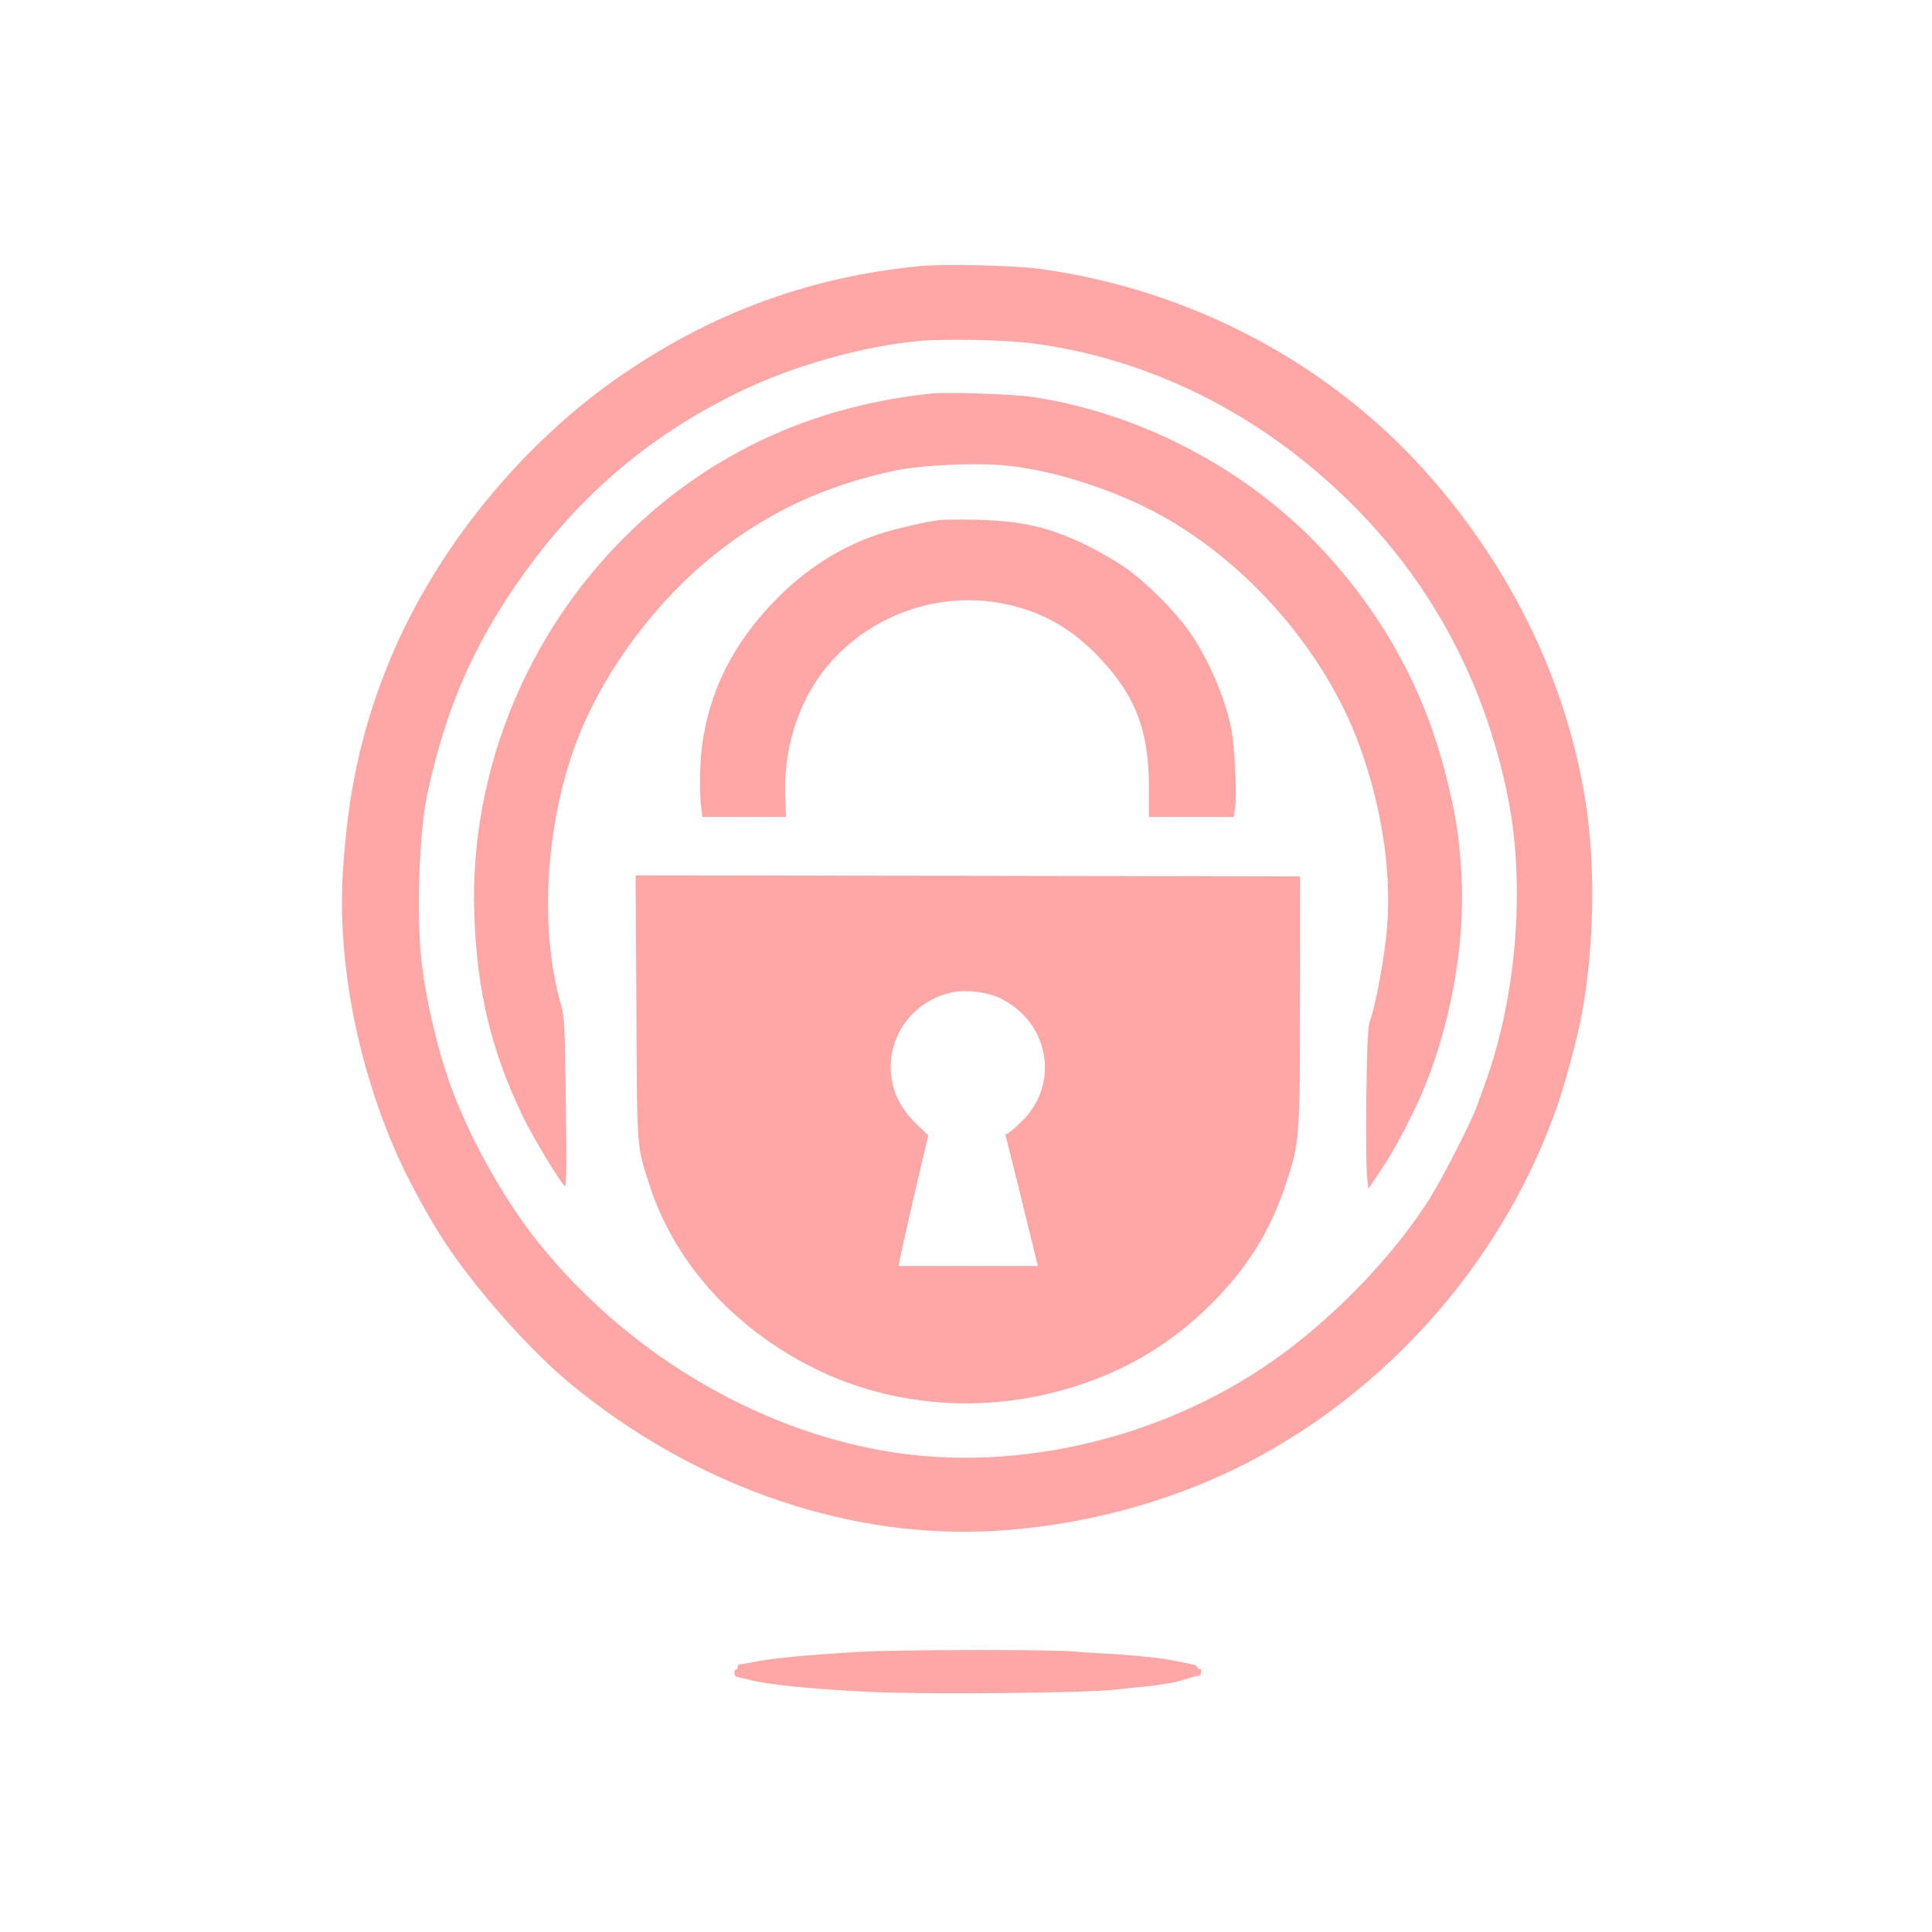
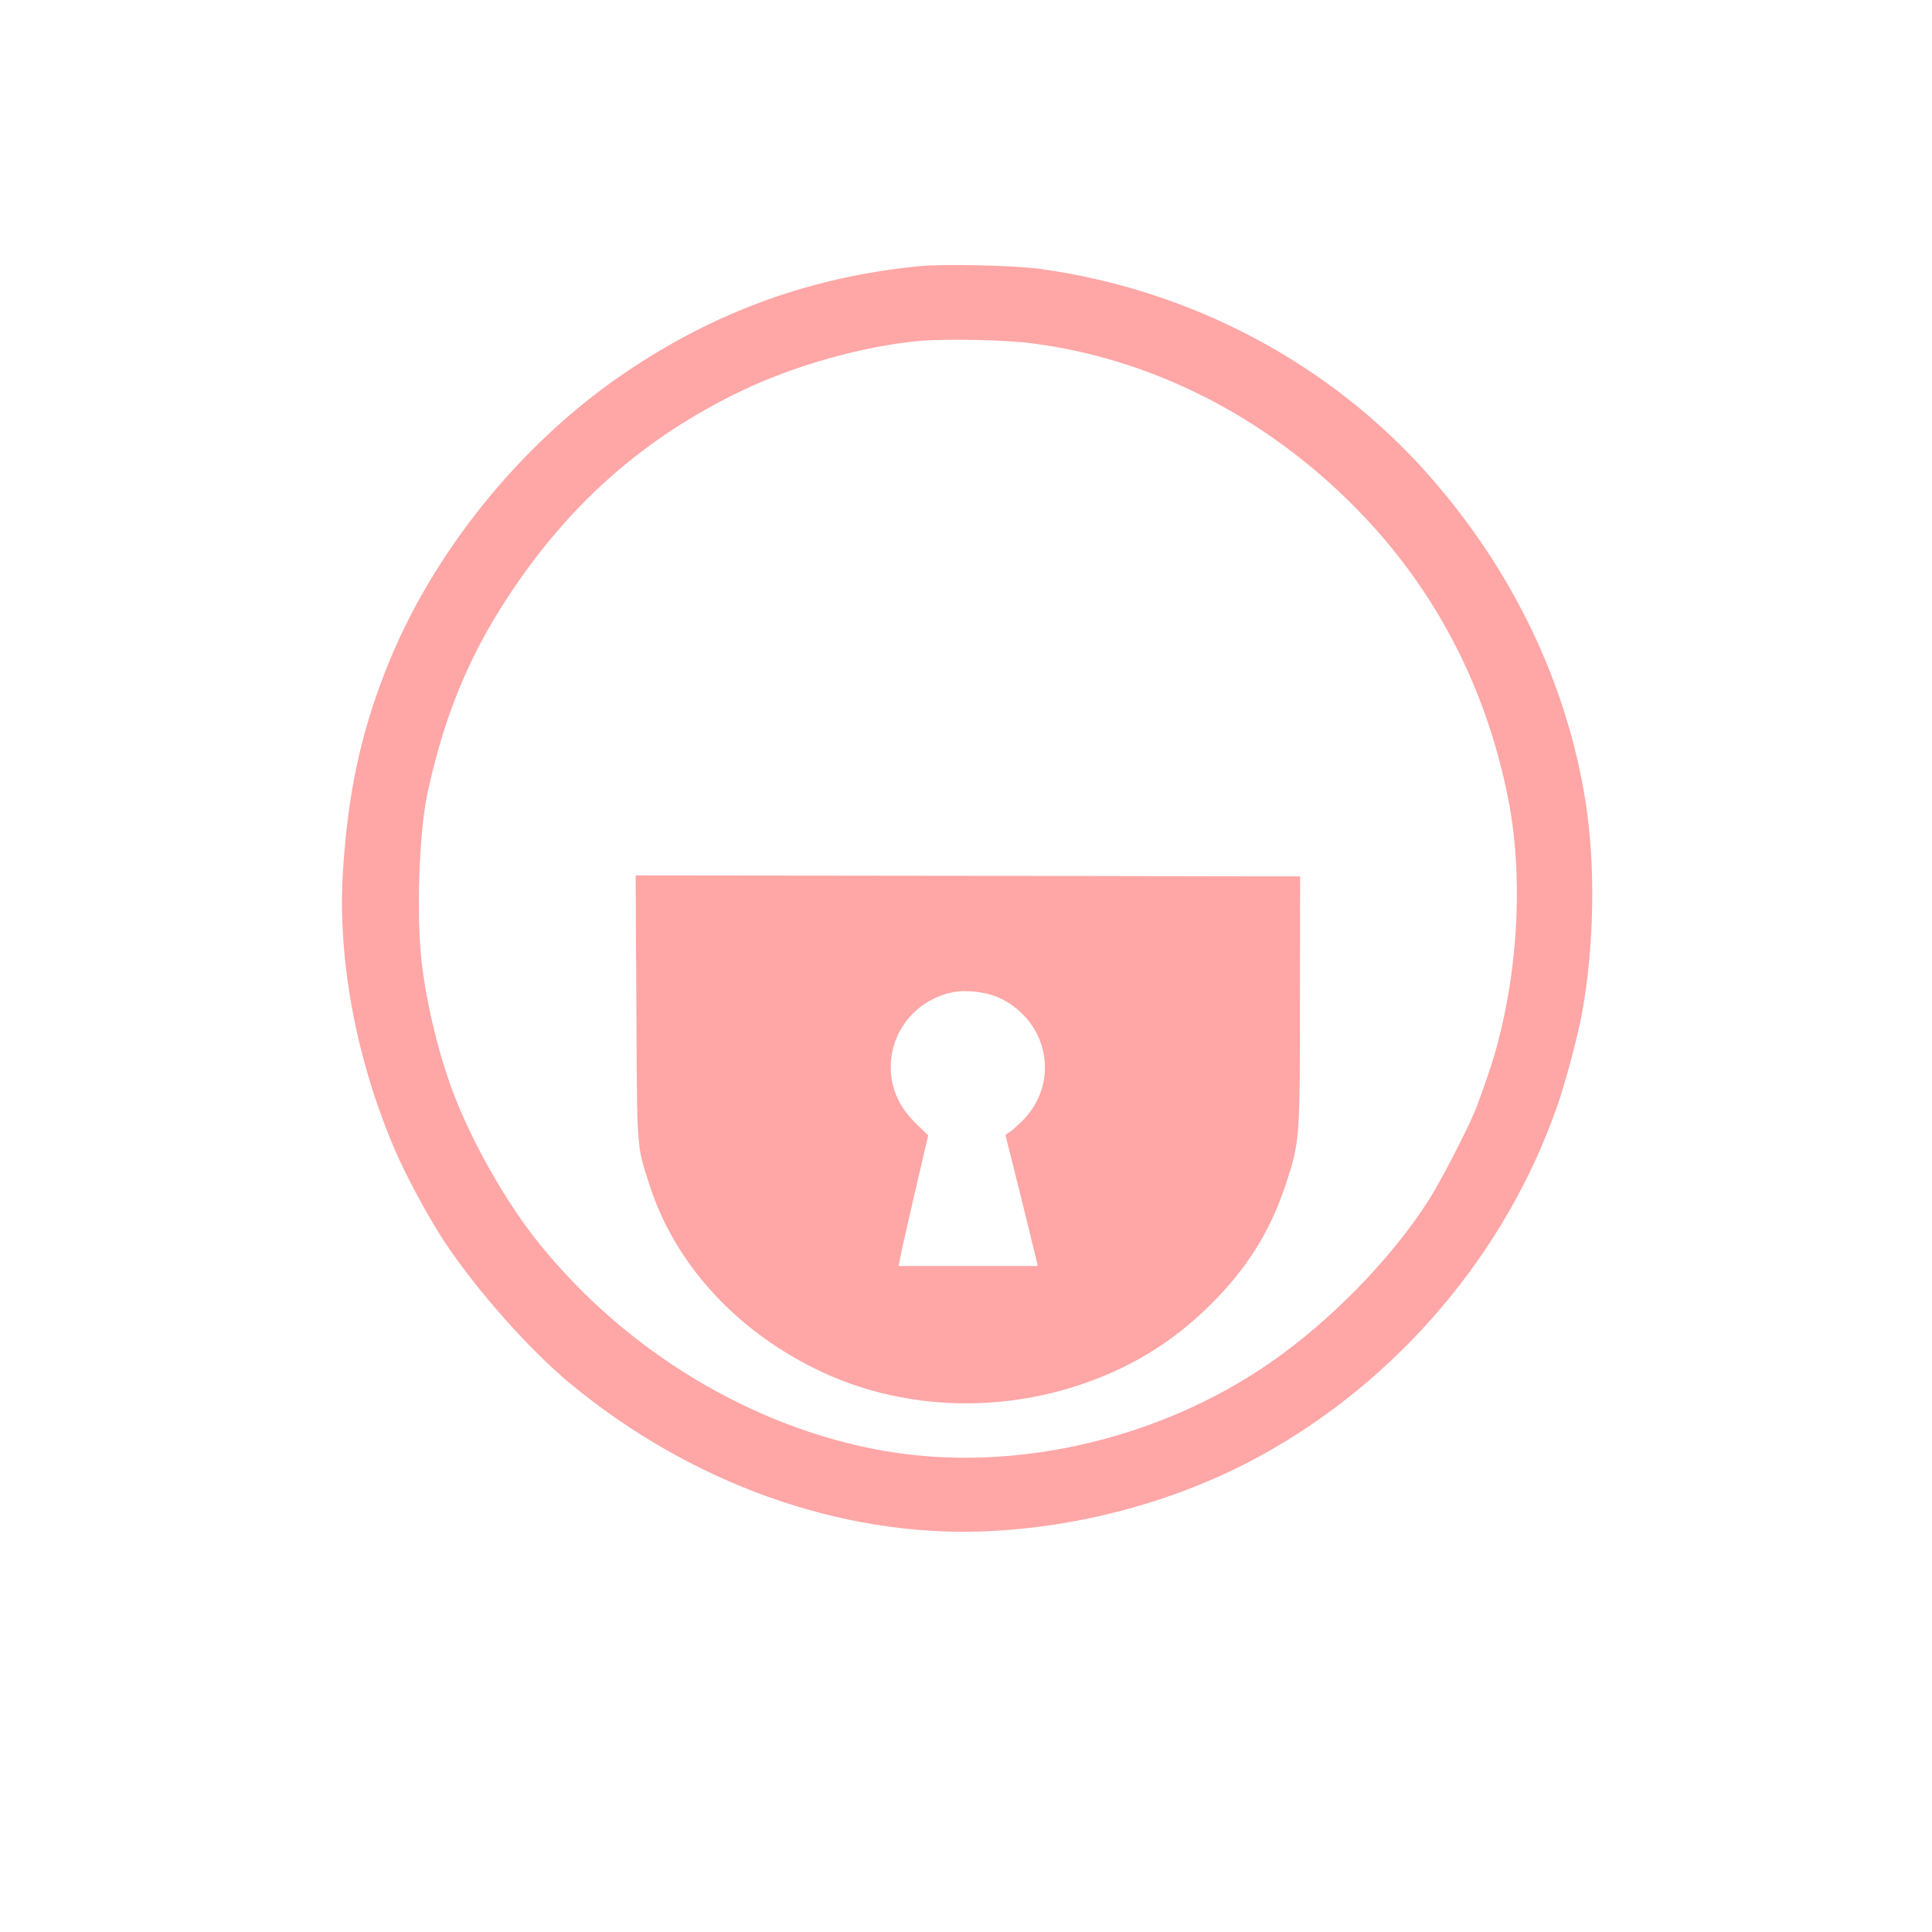
<svg xmlns="http://www.w3.org/2000/svg" version="1.0" width="1024pt" height="1024pt" viewBox="0 0 1024 1024" preserveAspectRatio="xMidYMid meet">
  <g transform="translate(0,1024) scale(0.1,-0.1)" fill="#ffa6a6" stroke="none">
    <path d="M4870 8829 c-570 -56 -1078 -240 -1555 -563 -556 -376 -1027 -960 -1268 -1572 -135 -343 -202 -654 -229 -1066 -30 -465 67 -994 271 -1473 60 -142 179 -363 266 -495 169 -256 449 -572 667 -753 637 -527 1428 -811 2183 -784 515 19 1035 160 1474 400 730 400 1304 1076 1575 1856 43 122 109 370 131 491 65 359 72 783 19 1120 -100 630 -386 1226 -830 1730 -523 594 -1263 986 -2064 1095 -139 19 -509 27 -640 14z m602 -409 c611 -79 1191 -365 1661 -820 446 -431 738 -972 861 -1595 91 -461 44 -1044 -120 -1500 -14 -38 -34 -95 -45 -125 -29 -82 -176 -371 -249 -489 -178 -284 -474 -599 -777 -823 -598 -444 -1405 -642 -2117 -518 -694 121 -1366 525 -1829 1100 -169 209 -347 520 -450 786 -77 198 -146 478 -172 703 -29 246 -14 681 29 889 87 407 217 727 428 1048 323 492 719 842 1233 1090 287 138 651 240 950 267 139 12 455 6 597 -13z" />
-     <path d="M4935 8154 c-592 -62 -1106 -287 -1530 -671 -589 -533 -919 -1308 -891 -2093 14 -404 90 -719 256 -1065 51 -106 191 -339 223 -372 9 -9 11 93 6 440 -5 423 -7 457 -27 527 -119 417 -77 998 103 1437 144 350 410 703 713 944 280 224 588 367 957 445 149 31 441 43 605 25 256 -29 577 -135 815 -269 445 -250 832 -690 1019 -1158 132 -333 193 -703 168 -1017 -12 -150 -59 -410 -88 -488 -14 -37 -17 -102 -22 -396 -2 -193 -1 -386 3 -428 l7 -76 60 88 c77 111 183 314 243 462 151 377 219 812 186 1191 -15 175 -25 231 -72 428 -111 457 -326 857 -653 1211 -395 427 -959 727 -1536 816 -101 16 -458 28 -545 19z" />
-     <path d="M4980 7484 c-78 -10 -240 -48 -325 -76 -199 -67 -376 -179 -535 -338 -230 -232 -361 -489 -400 -790 -11 -86 -13 -241 -4 -317 l7 -53 221 0 222 0 -4 104 c-9 242 58 473 190 653 212 289 586 440 941 378 202 -35 363 -119 508 -264 213 -214 289 -403 289 -722 l0 -149 224 0 225 0 7 47 c11 71 -2 338 -21 426 -35 168 -121 366 -223 512 -71 101 -212 244 -318 322 -88 65 -244 149 -352 189 -137 52 -263 74 -447 79 -93 2 -186 1 -205 -1z" />
    <path d="M3373 4898 c4 -769 1 -724 68 -934 135 -426 470 -789 920 -998 408 -189 893 -216 1338 -74 282 90 515 231 721 437 193 193 312 385 394 631 75 228 76 237 76 980 l1 655 -1761 3 -1761 2 4 -702z m1924 53 c257 -121 322 -439 131 -642 -24 -25 -56 -54 -71 -65 l-28 -19 80 -320 c43 -176 82 -332 85 -347 l6 -28 -369 0 -368 0 8 43 c6 35 74 332 134 586 l15 63 -64 62 c-83 80 -127 171 -134 272 -13 203 122 380 323 424 72 16 183 3 252 -29z" />
-     <path d="M4555 1485 c-312 -19 -475 -35 -575 -57 -30 -6 -58 -11 -62 -10 -5 1 -8 -5 -8 -13 0 -8 -4 -15 -9 -15 -13 0 -10 -36 4 -38 5 0 37 -8 70 -16 98 -25 321 -48 630 -63 285 -15 1152 -7 1310 12 22 3 65 7 95 10 131 12 229 28 278 46 29 10 58 18 64 16 7 -1 13 8 14 20 1 12 -2 20 -7 18 -4 -3 -9 0 -11 7 -2 6 -11 12 -19 14 -7 2 -45 10 -84 18 -84 18 -226 33 -395 42 -69 4 -136 8 -150 10 -84 12 -949 11 -1145 -1z" />
  </g>
</svg>